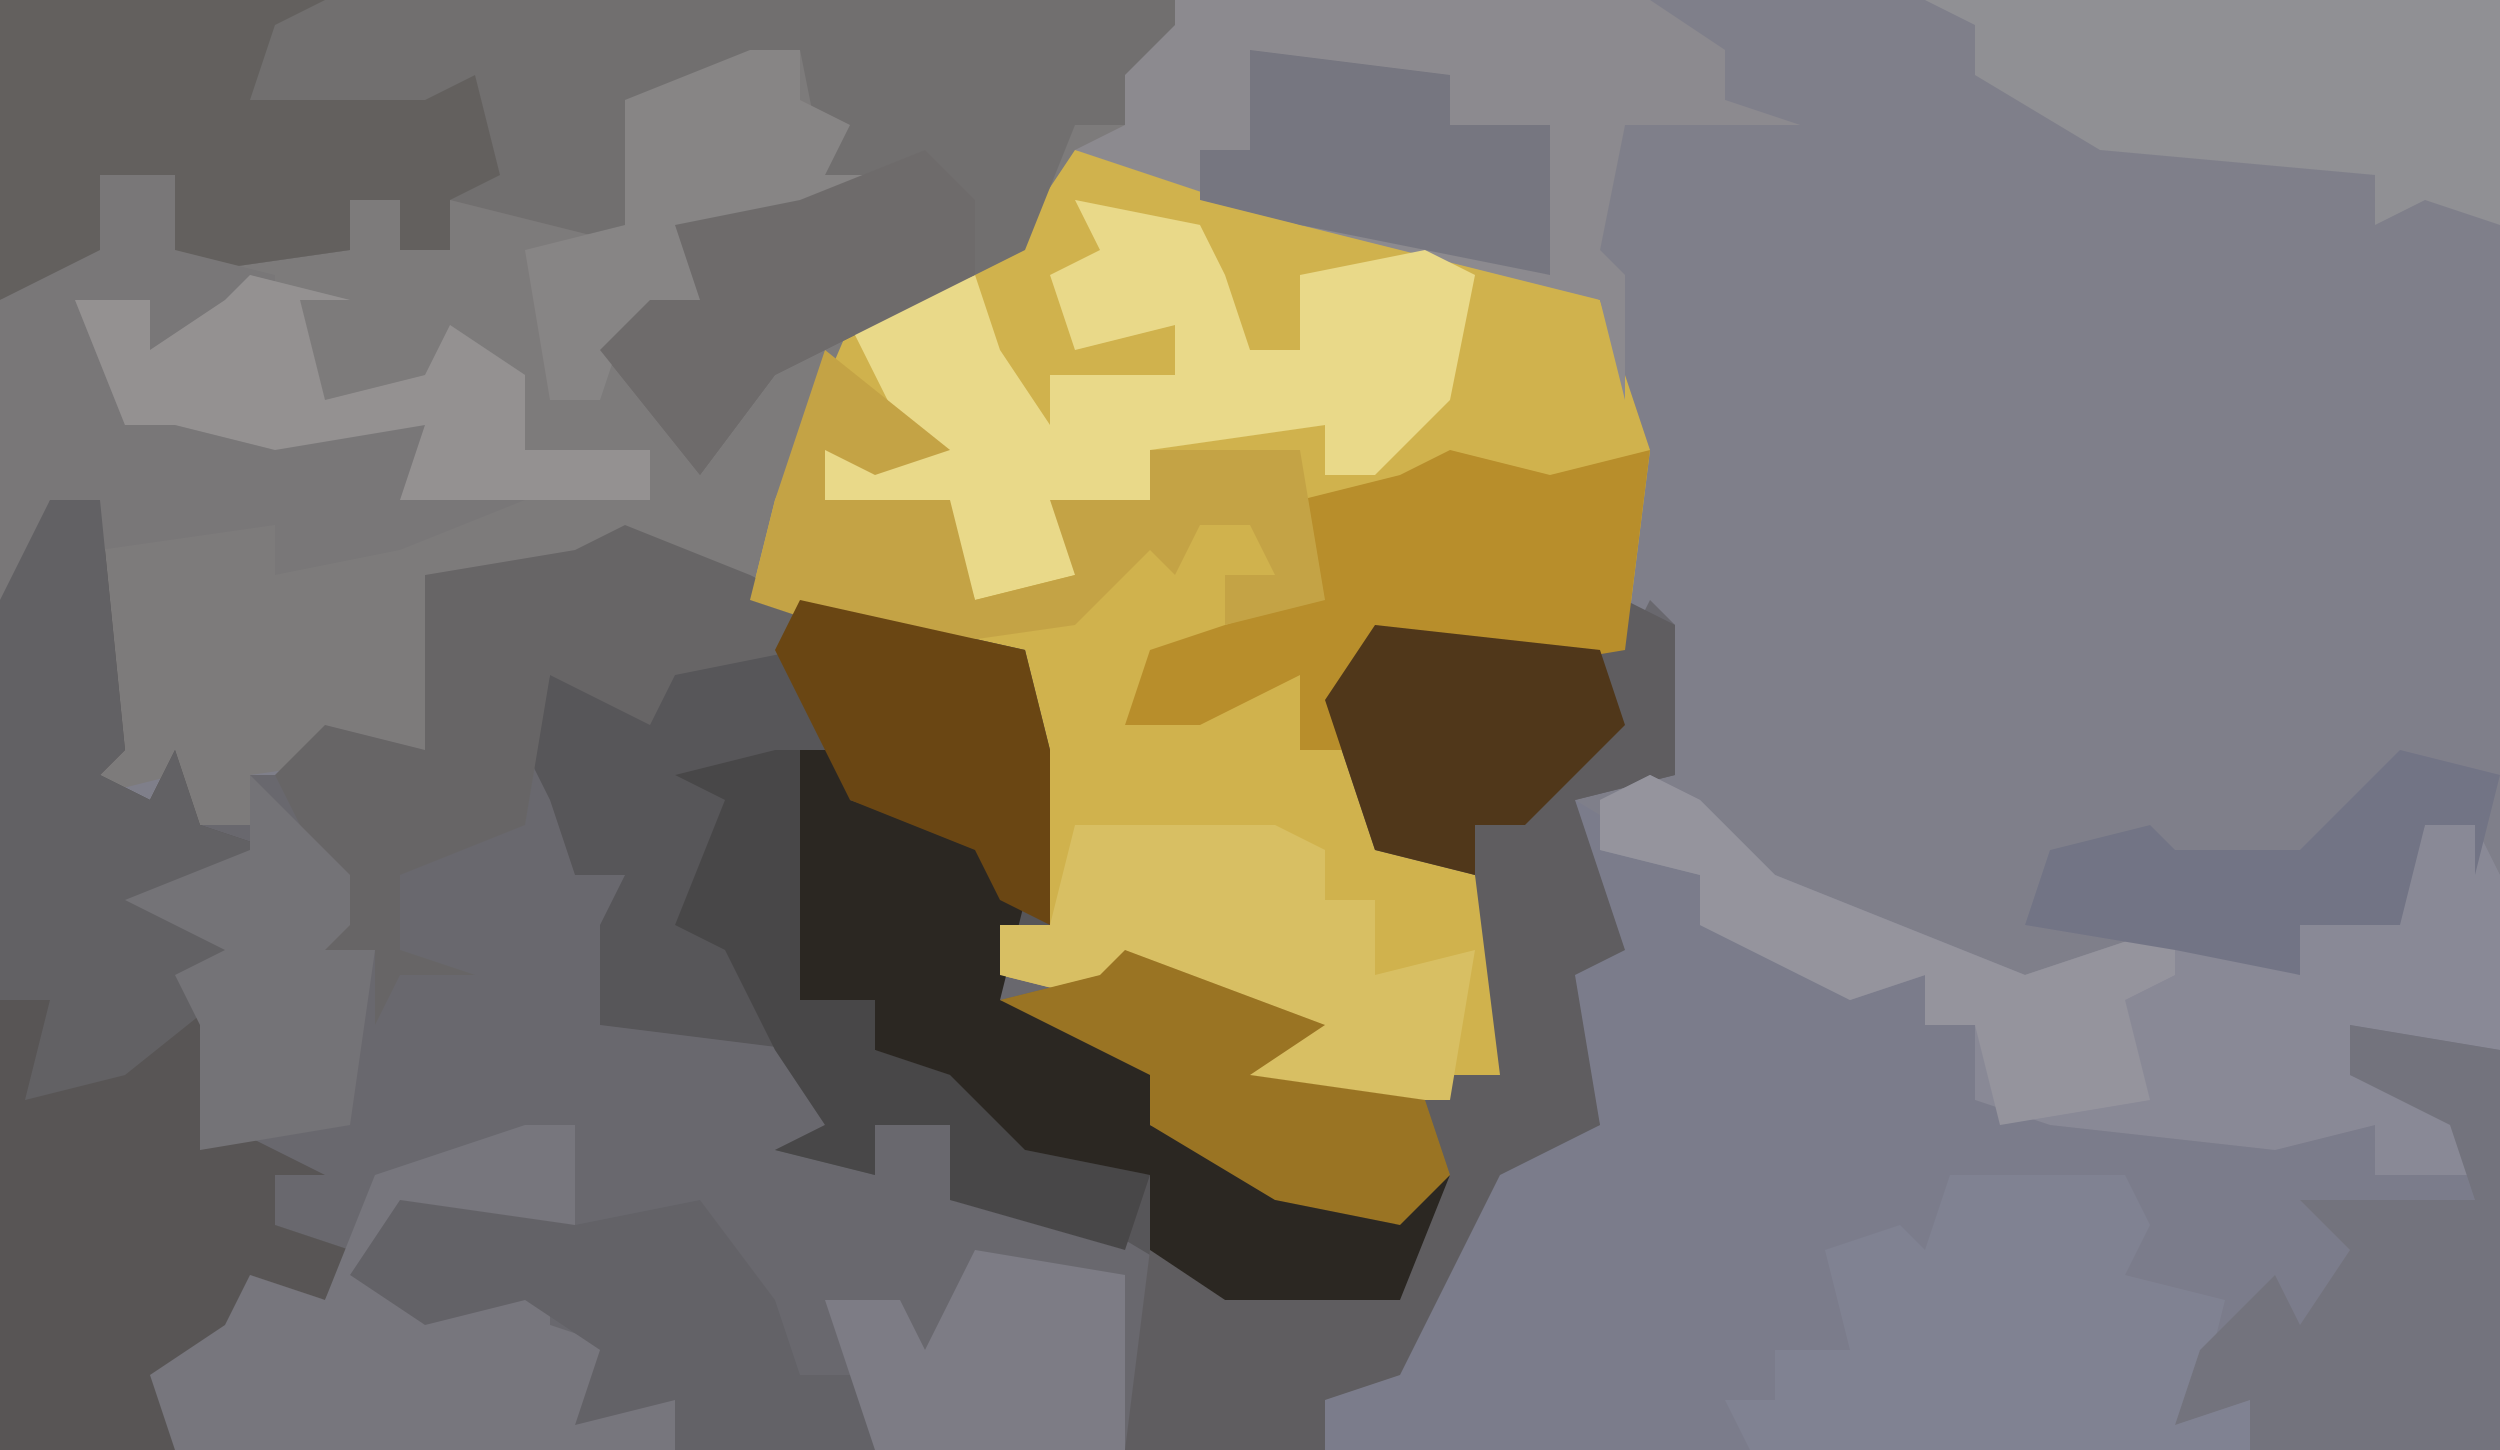
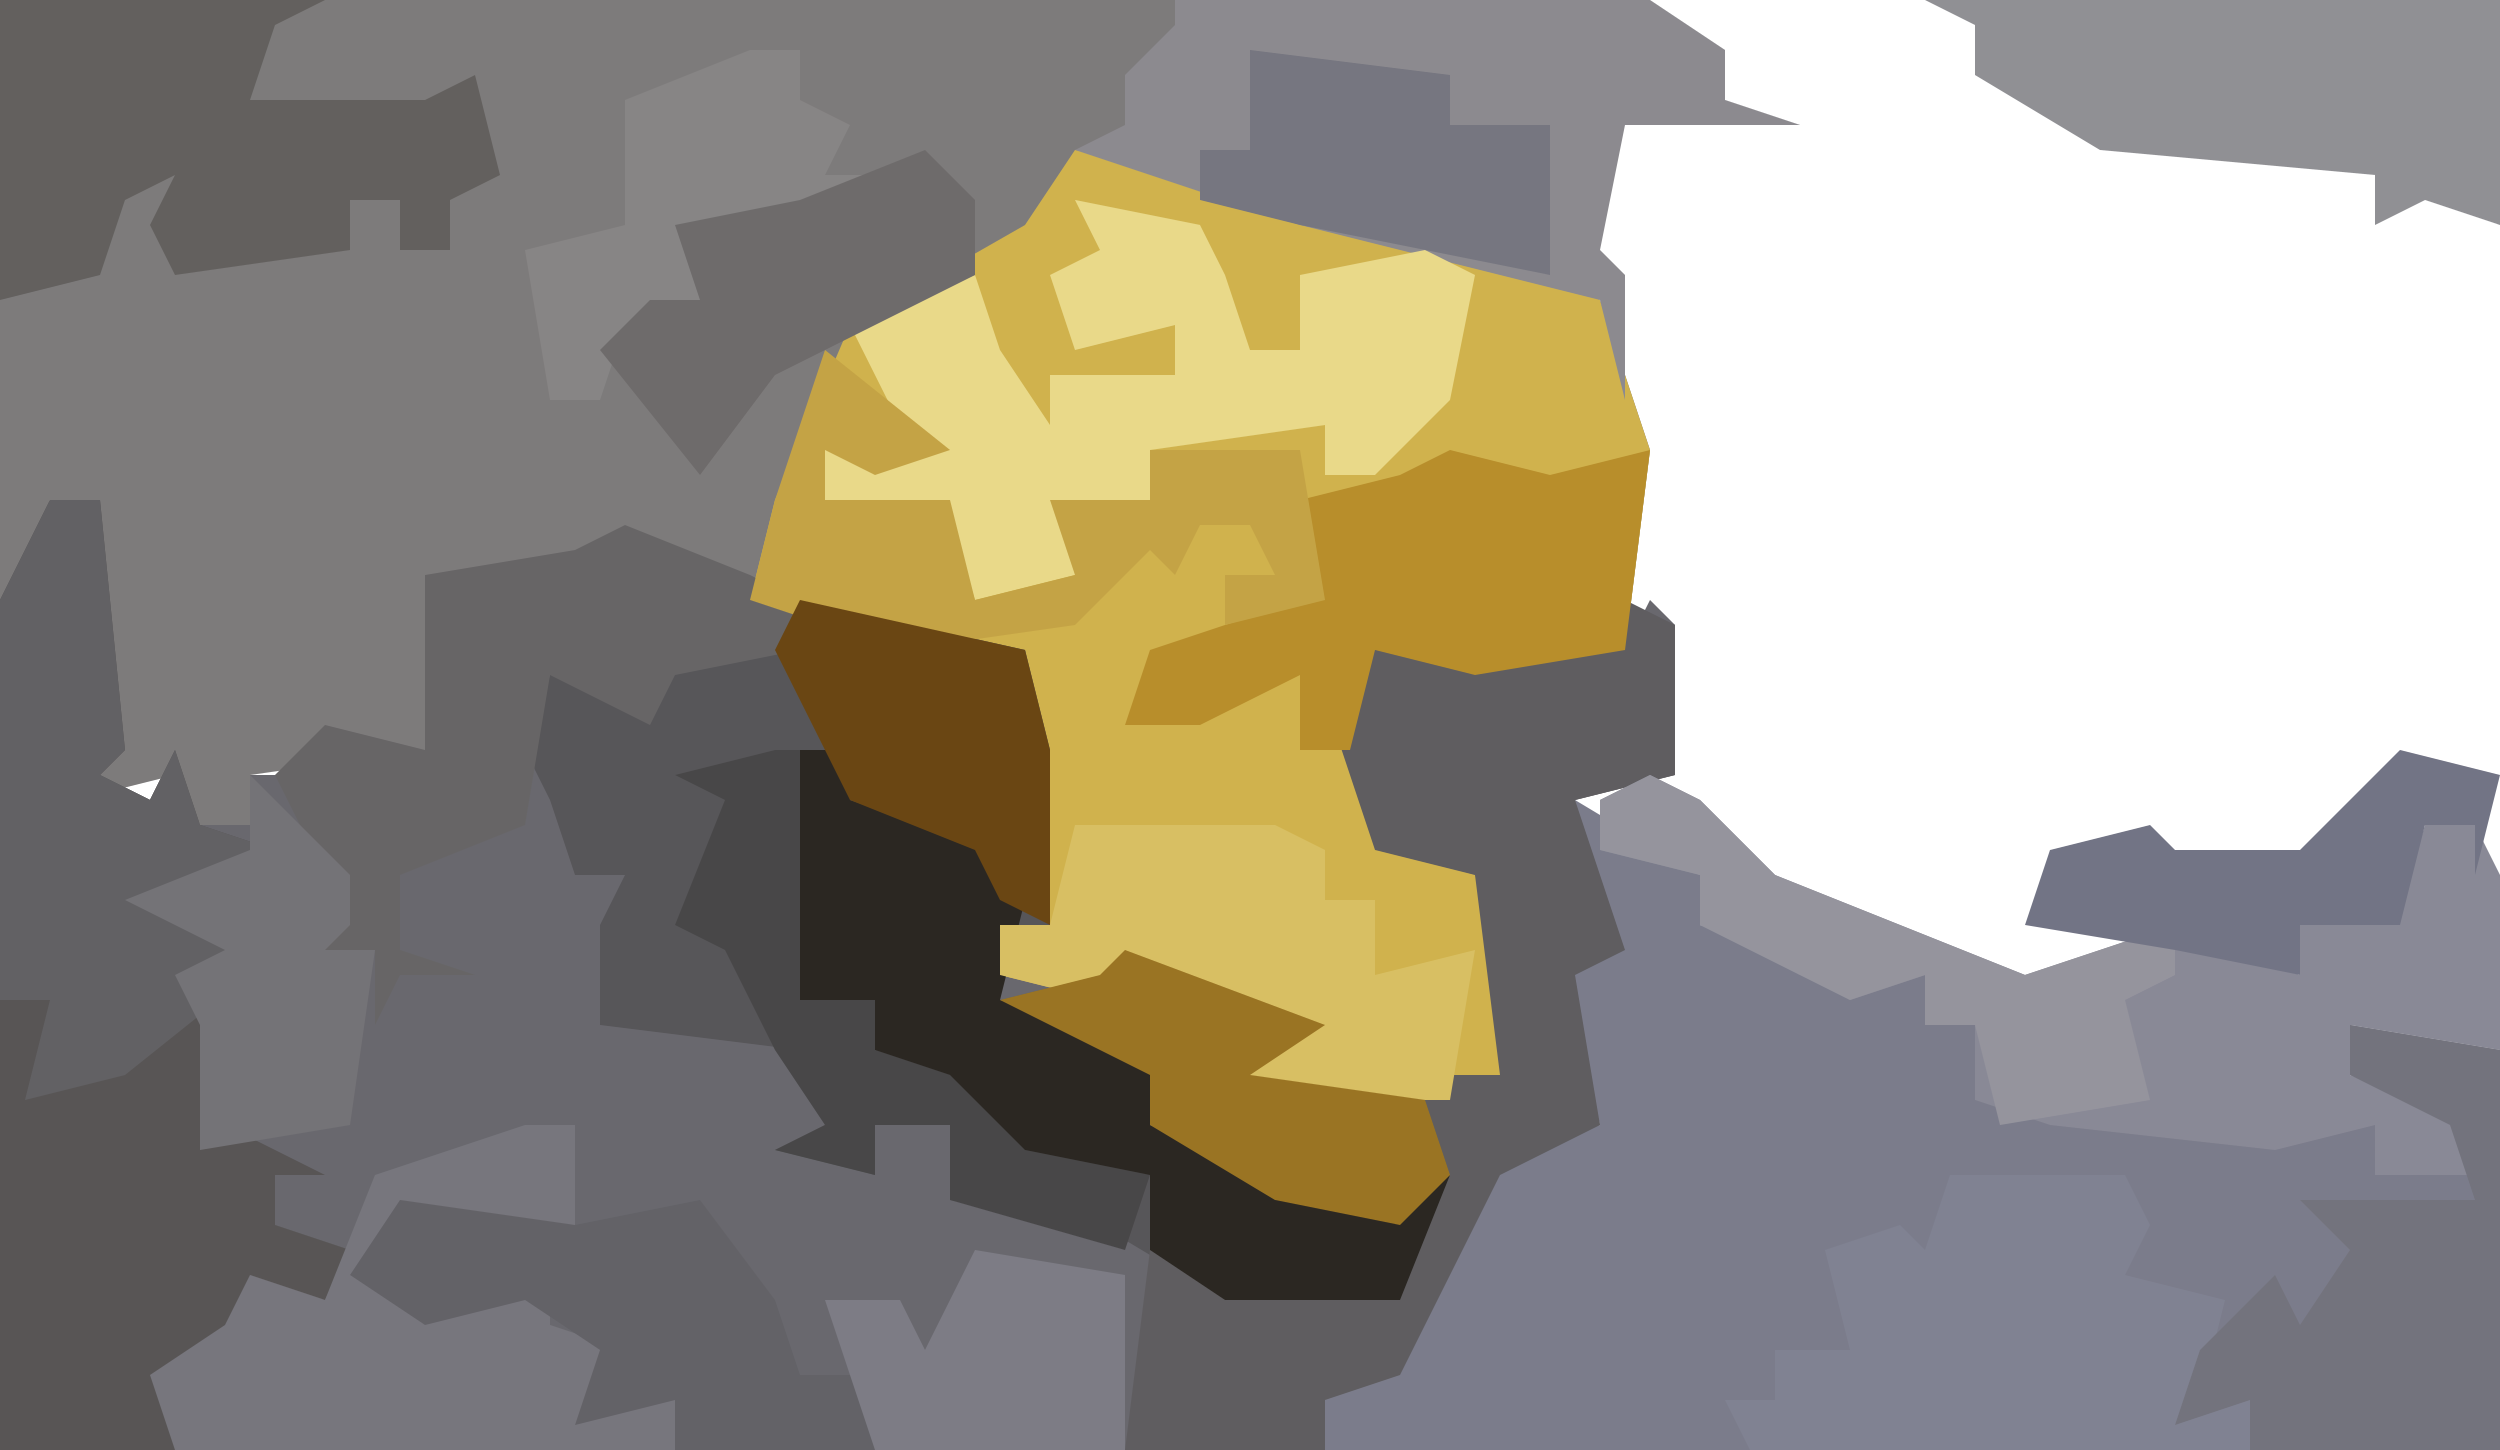
<svg xmlns="http://www.w3.org/2000/svg" version="1.1" width="100" height="58">
-   <path d="M0,0 L100,0 L100,58 L0,58 Z " fill="#7F7F8A" transform="translate(0,0)" />
  <path d="M0,0 L2,0 L3,10 L2,11 L4,12 L5,10 L6,13 L8,13 L8,11 L10,11 L11,9 L15,10 L15,3 L21,2 L25,1 L28,3 L39,6 L40,10 L40,17 L38,17 L38,19 L44,18 L51,21 L48,23 L58,23 L57,15 L53,14 L51,8 L53,5 L63,6 L64,4 L65,5 L65,11 L61,12 L63,18 L61,19 L62,25 L58,27 L54,35 L51,36 L51,38 L-2,38 L-2,4 Z " fill="#69686E" transform="translate(2,20)" />
  <path d="M0,0 L47,0 L47,3 L45,3 L46,6 L60,10 L64,12 L66,18 L65,26 L59,27 L55,26 L54,29 L56,34 L59,35 L60,37 L60,43 L58,44 L50,44 L49,42 L51,41 L46,39 L44,40 L40,39 L40,37 L42,37 L41,26 L36,26 L26,22 L23,23 L17,23 L18,27 L17,30 L10,31 L10,33 L8,33 L7,31 L3,32 L4,25 L4,20 L2,20 L1,24 L0,24 Z " fill="#7D7B7B" transform="translate(0,0)" />
  <path d="M0,0 L8,1 L17,4 L21,6 L23,12 L22,20 L16,21 L12,20 L11,23 L13,28 L16,29 L17,31 L17,37 L15,38 L7,38 L6,36 L8,35 L3,33 L1,34 L-3,33 L-3,31 L-1,31 L-2,20 L-7,20 L-13,18 L-12,14 L-9,7 L-2,3 Z " fill="#D0B24D" transform="translate(43,6)" />
  <path d="M0,0 L5,3 L5,5 L14,7 L14,9 L17,8 L17,12 L24,12 L32,13 L32,15 L36,15 L33,12 L31,11 L31,9 L37,10 L37,26 L-10,26 L-10,24 L-6,20 L-3,14 L1,13 L-1,5 L0,4 Z " fill="#7B7C8B" transform="translate(63,32)" />
-   <path d="M0,0 L47,0 L47,3 L45,3 L45,5 L43,5 L41,10 L31,15 L28,19 L24,14 L26,12 L28,12 L27,9 L32,8 L33,7 L32,2 L29,4 L25,4 L26,10 L22,9 L18,8 L18,10 L16,10 L16,8 L14,8 L14,10 L7,11 L6,9 L7,7 L5,8 L4,11 L0,12 Z " fill="#716F6F" transform="translate(0,0)" />
  <path d="M0,0 L9,2 L10,6 L10,13 L8,13 L8,16 L16,18 L14,19 L14,21 L19,23 L24,24 L26,23 L24,28 L17,28 L12,25 L6,24 L6,21 L3,21 L3,23 L-1,22 L1,21 L0,18 L-8,17 L-8,13 L-7,11 L-9,11 L-10,8 L-11,6 L-10,3 L0,2 Z " fill="#575659" transform="translate(32,24)" />
  <path d="M0,0 L2,1 L2,7 L-2,8 L0,14 L-2,15 L-1,21 L-5,23 L-9,31 L-12,32 L-12,34 L-20,34 L-19,26 L-16,27 L-9,27 L-9,25 L-14,24 L-19,21 L-19,19 L-25,16 L-21,15 L-19,14 L-12,17 L-15,19 L-5,19 L-6,11 L-10,10 L-12,4 L-10,1 L0,2 Z " fill="#5F5D60" transform="translate(65,24)" />
  <path d="M0,0 L2,0 L3,10 L2,11 L4,12 L5,10 L6,13 L9,14 L6,16 L8,19 L6,20 L7,25 L11,27 L9,27 L9,29 L12,30 L11,32 L8,33 L5,36 L5,38 L-2,38 L-2,4 Z " fill="#585555" transform="translate(2,20)" />
  <path d="M0,0 L19,0 L22,2 L22,4 L25,5 L18,5 L17,10 L18,11 L18,16 L17,12 L5,9 L-4,6 L-2,5 L-2,3 L0,1 Z " fill="#8C8A8F" transform="translate(47,0)" />
  <path d="M0,0 L2,1 L5,4 L10,6 L15,8 L21,6 L26,8 L26,6 L30,5 L31,2 L33,2 L34,4 L34,11 L28,10 L28,12 L33,14 L33,16 L29,16 L29,14 L25,15 L16,14 L13,13 L13,10 L11,10 L11,8 L8,9 L2,6 L2,4 L-2,3 L-2,1 Z " fill="#898996" transform="translate(66,31)" />
  <path d="M0,0 L5,1 L6,3 L7,6 L9,6 L9,3 L14,2 L16,3 L15,8 L12,11 L10,11 L10,9 L3,10 L3,12 L0,13 L0,15 L-4,16 L-5,13 L-10,12 L-10,10 L-7,9 L-9,5 L-4,3 L-3,6 L-1,9 L-1,7 L4,7 L4,5 L0,6 L-1,3 L1,2 Z " fill="#E9D989" transform="translate(43,8)" />
  <path d="M0,0 L2,0 L2,2 L8,4 L9,6 L8,10 L16,12 L14,13 L14,15 L19,17 L24,18 L26,17 L24,22 L17,22 L14,20 L14,17 L9,17 L3,12 L3,10 L0,10 L-1,5 Z " fill="#2B2722" transform="translate(32,30)" />
  <path d="M0,0 L7,0 L8,2 L7,4 L11,5 L10,9 L12,9 L12,11 L-8,11 L-9,9 L-7,9 L-7,7 L-4,7 L-5,3 L-2,2 L-1,3 Z " fill="#808292" transform="translate(78,47)" />
  <path d="M0,0 L13,0 L11,1 L10,4 L17,4 L19,3 L20,7 L18,8 L18,10 L16,10 L16,8 L14,8 L14,10 L7,11 L6,9 L7,7 L5,8 L4,11 L0,12 Z " fill="#63605E" transform="translate(0,0)" />
  <path d="M0,0 L5,2 L7,3 L7,5 L2,6 L1,8 L-3,6 L-4,12 L-9,14 L-9,17 L-6,18 L-9,18 L-10,20 L-10,17 L-13,18 L-13,15 L-11,16 L-14,10 L-12,8 L-8,9 L-8,2 L-2,1 Z " fill="#676566" transform="translate(25,21)" />
-   <path d="M0,0 L3,0 L3,3 L7,4 L7,7 L2,7 L2,5 L-1,5 L1,10 L6,9 L9,10 L13,10 L14,12 L17,13 L12,15 L7,16 L7,14 L0,15 L0,13 L-2,13 L-3,17 L-4,17 L-4,5 L0,3 Z " fill="#797778" transform="translate(4,7)" />
  <path d="M0,0 L2,0 L3,10 L2,11 L4,12 L5,10 L6,13 L9,14 L6,16 L8,19 L3,23 L-1,24 L0,20 L-2,20 L-2,4 Z " fill="#626164" transform="translate(2,20)" />
  <path d="M0,0 L23,0 L23,9 L20,8 L18,9 L18,7 L7,6 L2,3 L2,1 Z " fill="#909094" transform="translate(77,0)" />
  <path d="M0,0 L2,0 L2,5 L-4,4 L-6,6 L-2,7 L1,6 L1,8 L4,9 L3,11 L6,11 L6,13 L-14,13 L-15,10 L-12,8 L-11,6 L-8,7 L-6,2 Z " fill="#77767D" transform="translate(21,45)" />
  <path d="M0,0 L4,1 L8,0 L7,8 L1,9 L-3,8 L-4,12 L-6,12 L-6,9 L-10,11 L-13,11 L-12,8 L-6,6 L-6,2 L-2,1 Z " fill="#B88E2B" transform="translate(58,18)" />
  <path d="M0,0 L8,0 L10,1 L10,3 L12,3 L12,6 L16,5 L15,11 L7,11 L6,9 L8,8 L3,6 L1,7 L-3,6 L-3,4 L-1,4 Z " fill="#D8BF63" transform="translate(43,33)" />
  <path d="M0,0 L6,1 L6,17 L-4,17 L-4,15 L-7,16 L-6,13 L-3,10 L-2,12 L0,9 L-2,7 L5,7 L4,4 L0,2 Z " fill="#73737D" transform="translate(94,41)" />
  <path d="M0,0 L5,4 L2,5 L0,4 L0,6 L5,6 L6,10 L10,9 L9,6 L13,6 L13,4 L19,4 L20,10 L16,11 L16,9 L18,9 L17,7 L15,7 L14,9 L13,8 L10,11 L3,12 L-3,10 L-2,6 Z " fill="#C4A345" transform="translate(33,14)" />
  <path d="M0,0 L7,1 L12,0 L15,4 L16,7 L19,7 L19,10 L11,10 L11,8 L7,9 L8,6 L5,4 L1,5 L-2,3 Z " fill="#636267" transform="translate(16,48)" />
  <path d="M0,0 L2,1 L5,4 L10,6 L15,8 L21,6 L21,8 L19,9 L20,13 L14,14 L13,10 L11,10 L11,8 L8,9 L2,6 L2,4 L-2,3 L-2,1 Z " fill="#95949D" transform="translate(66,31)" />
-   <path d="M0,0 L4,1 L2,1 L3,5 L7,4 L8,2 L11,4 L11,7 L16,7 L16,9 L6,9 L7,6 L1,7 L-3,6 L-5,6 L-7,1 L-4,1 L-4,3 L-1,1 Z " fill="#949191" transform="translate(10,11)" />
  <path d="M0,0 L2,0 L2,2 L4,3 L3,5 L5,5 L4,7 L0,7 L-1,9 L-1,11 L-4,12 L-5,11 L-6,14 L-8,14 L-9,8 L-5,7 L-5,2 Z " fill="#878585" transform="translate(30,2)" />
  <path d="M0,0 L1,0 L1,10 L4,10 L4,12 L7,13 L10,16 L15,17 L14,20 L7,18 L7,15 L4,15 L4,17 L0,16 L2,15 L0,12 L-2,8 L-4,7 L-2,2 L-4,1 Z " fill="#484748" transform="translate(31,30)" />
  <path d="M0,0 L4,1 L3,5 L3,3 L1,3 L0,7 L-4,7 L-4,9 L-9,8 L-15,7 L-14,4 L-10,3 L-9,4 L-4,4 Z " fill="#727485" transform="translate(96,30)" />
  <path d="M0,0 L8,3 L5,5 L12,6 L13,9 L11,11 L6,10 L1,7 L1,5 L-5,2 L-1,1 Z " fill="#9A7423" transform="translate(45,38)" />
  <path d="M0,0 L9,2 L10,6 L10,13 L8,12 L7,10 L2,8 L-1,2 Z " fill="#6A4613" transform="translate(32,24)" />
  <path d="M0,0 L2,2 L2,5 L-6,9 L-9,13 L-13,8 L-11,6 L-9,6 L-10,3 L-5,2 Z " fill="#6E6B6B" transform="translate(37,6)" />
-   <path d="M0,0 L9,1 L10,4 L6,8 L4,8 L4,10 L0,9 L-2,3 Z " fill="#50371A" transform="translate(55,25)" />
  <path d="M0,0 L8,1 L8,3 L12,3 L12,9 L2,7 L-2,6 L-2,4 L0,4 Z " fill="#767680" transform="translate(50,2)" />
  <path d="M0,0 L6,1 L6,8 L-4,8 L-6,2 L-3,2 L-2,4 Z " fill="#7D7C85" transform="translate(39,50)" />
  <path d="M0,0 L4,4 L4,6 L3,7 L5,7 L4,14 L-2,15 L-2,10 L-3,8 L-1,7 L-5,5 L0,3 Z " fill="#747377" transform="translate(10,31)" />
</svg>